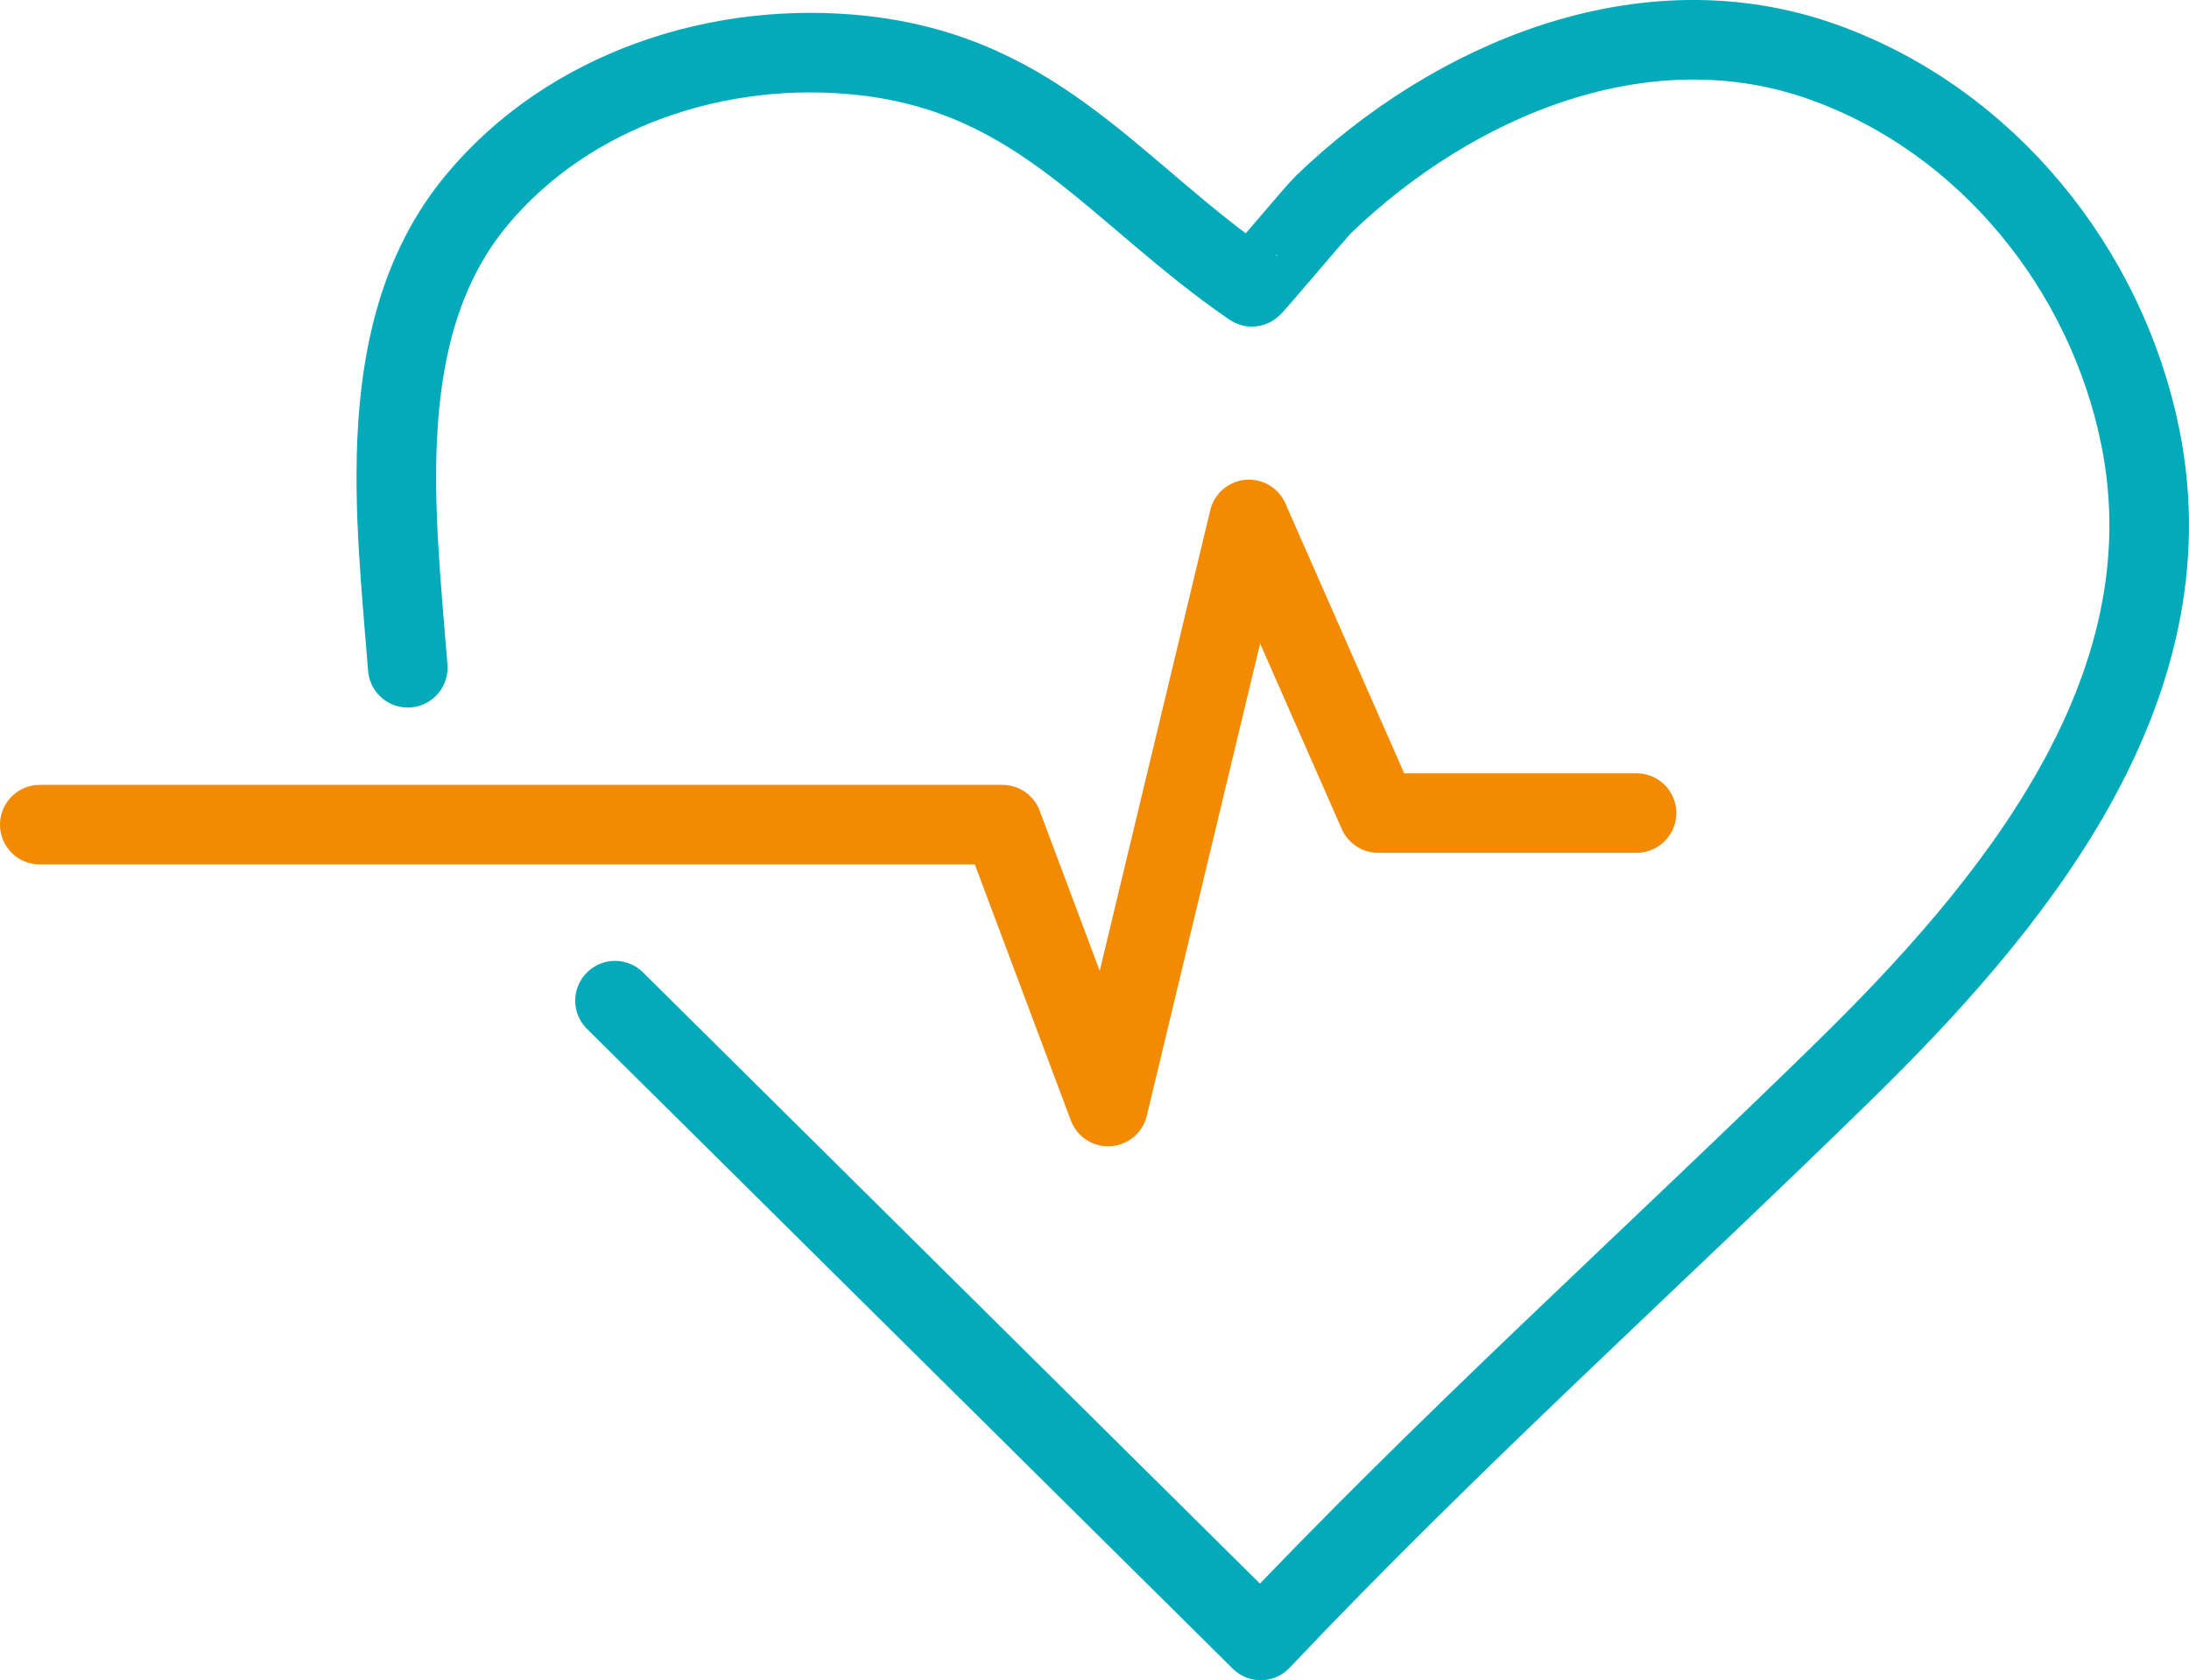
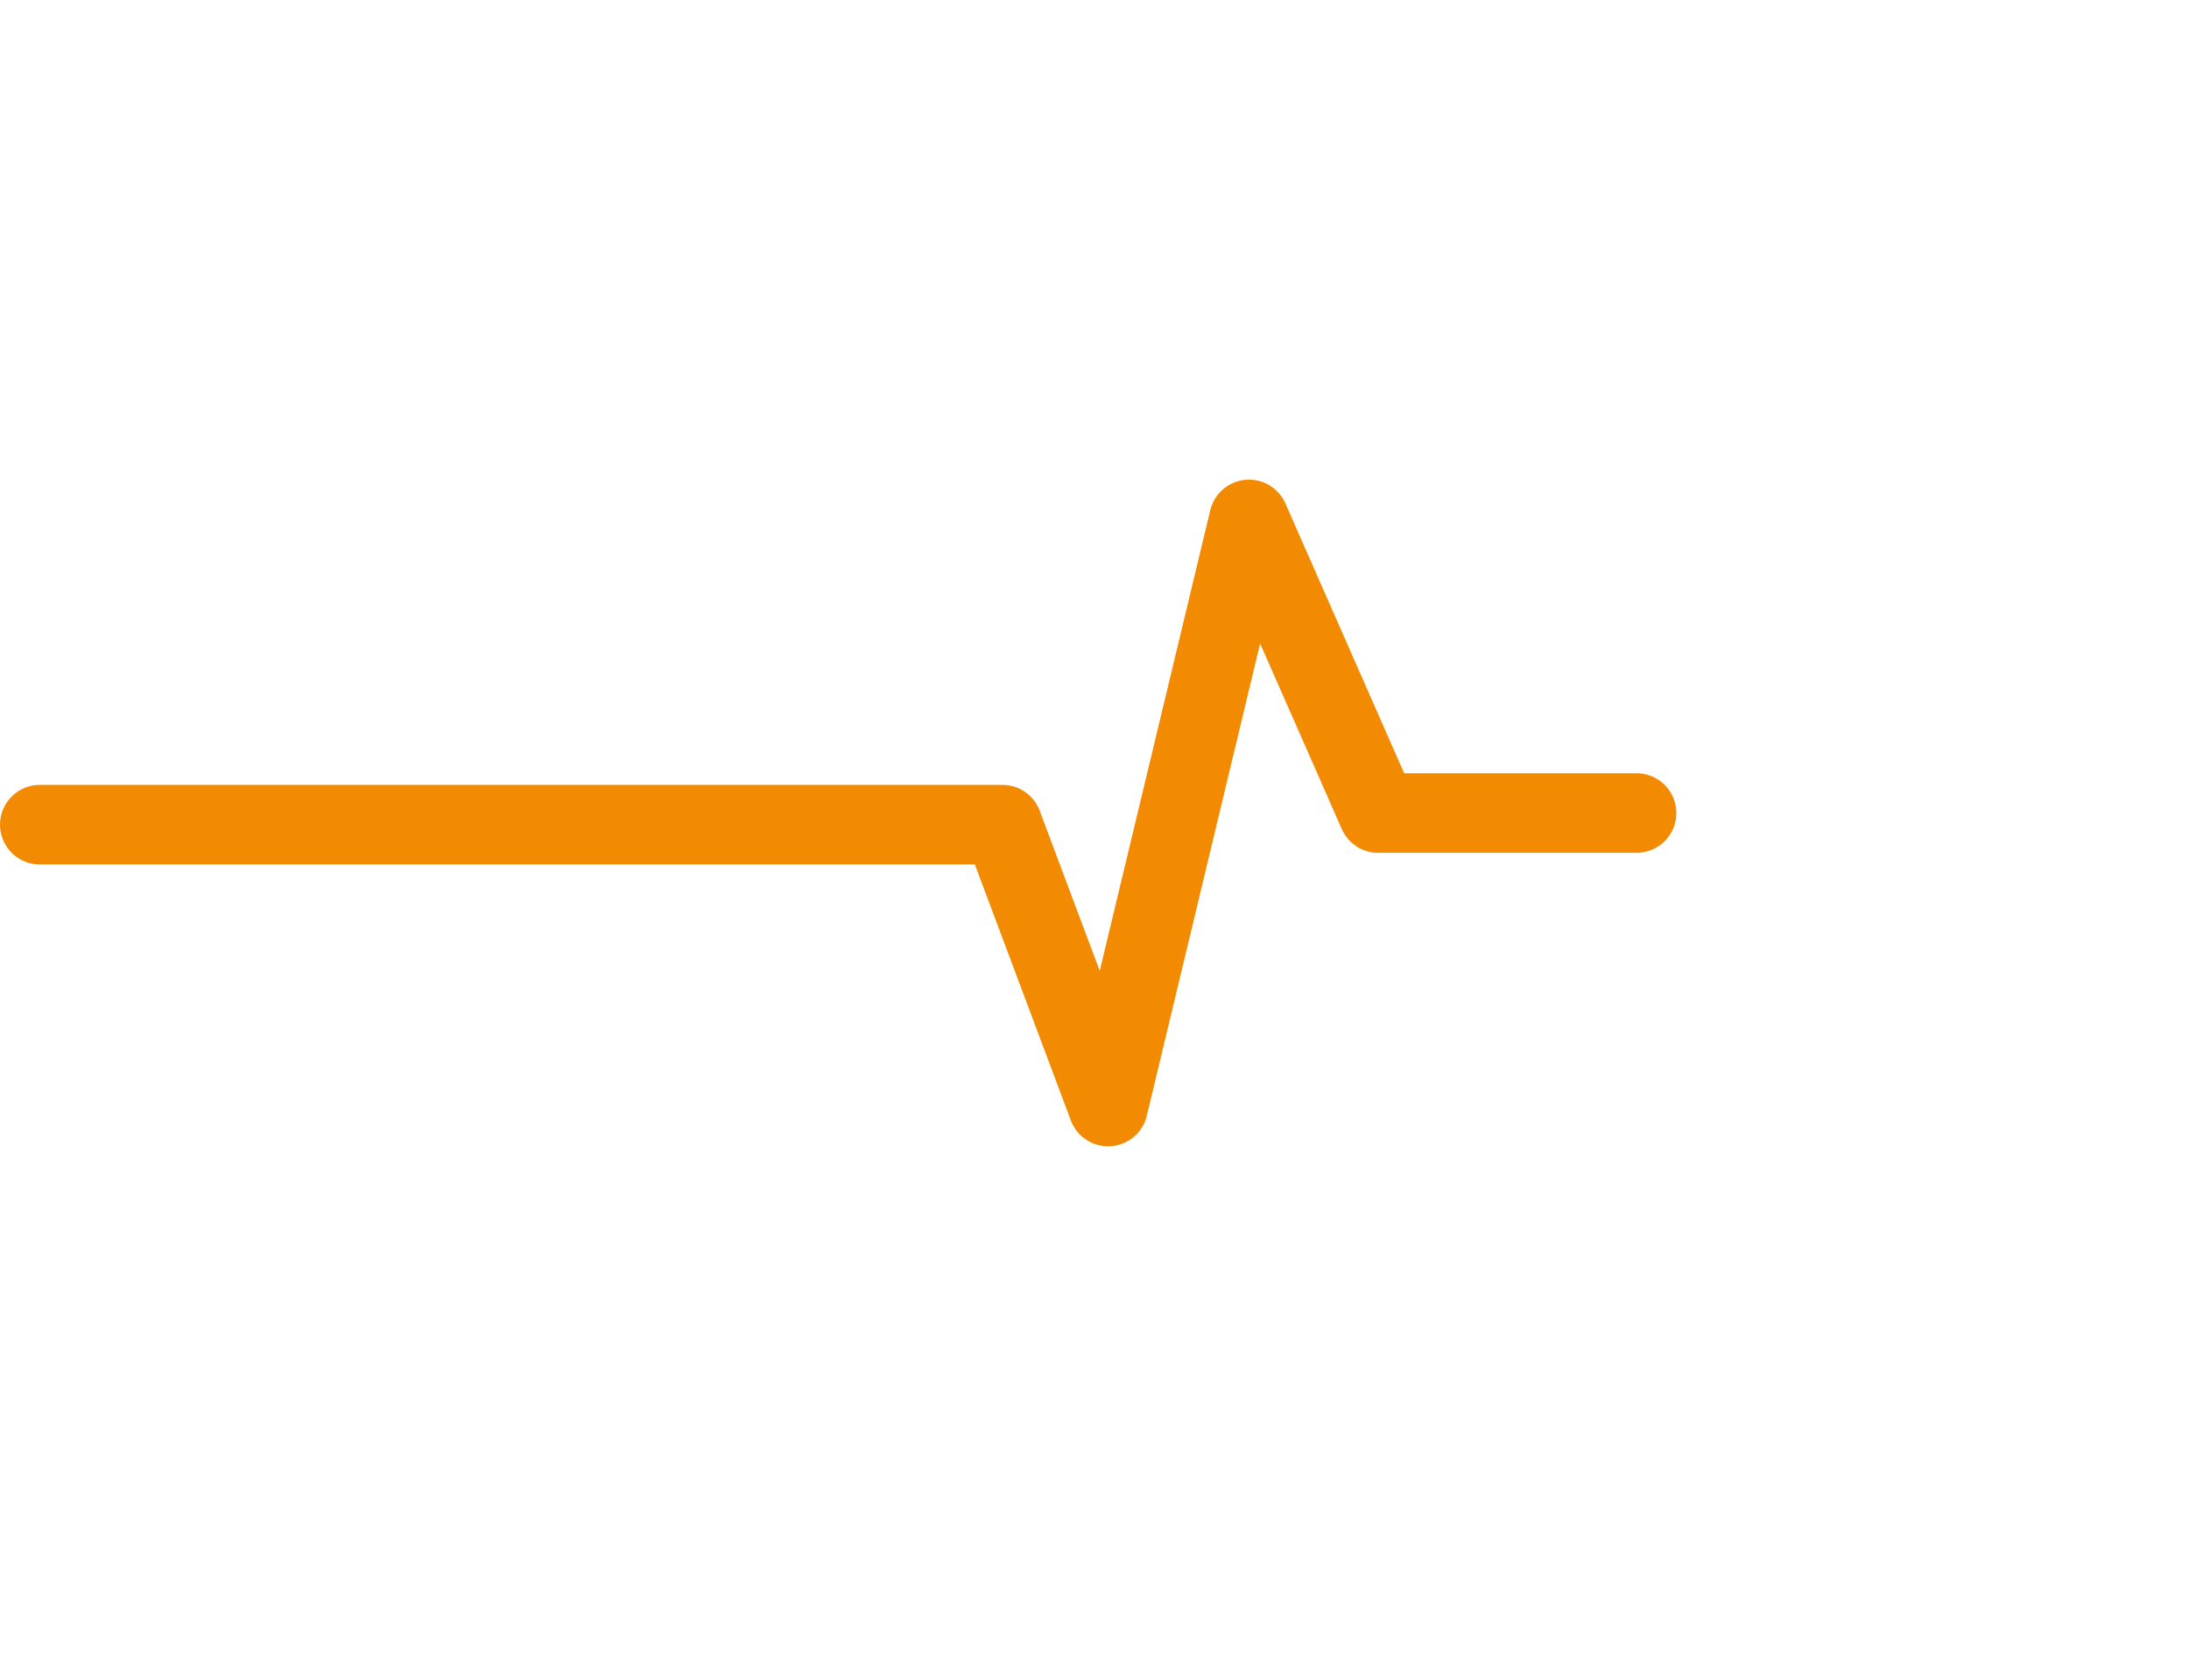
<svg xmlns="http://www.w3.org/2000/svg" id="Vrstva_1" data-name="Vrstva 1" viewBox="0 0 137.53 105.59">
  <defs>
    <style> .cls-1 { stroke: #f28b02; } .cls-1, .cls-2 { fill: none; stroke-linecap: round; stroke-linejoin: round; stroke-width: 5px; } .cls-2 { stroke: #02aaba; } </style>
  </defs>
  <polyline class="cls-1" points="2.5 51.82 62.98 51.82 69.62 69.53 78.47 32.64 86.59 51.09 102.82 51.09" />
-   <path class="cls-2" d="M25.62,41.96c-.75-9.59-2.33-21.34,4.31-29.36,5.79-6.99,15.28-10.11,24.29-9.11,11.19,1.25,15.88,8.67,24.43,14.53.05.04,4.06-4.76,4.52-5.19C91.29,5.02,103.31-.13,114.58,3.91c10.25,3.68,17.77,13,19.9,23.59,3.19,15.94-8.11,29.52-18.73,39.9-12.24,11.97-24.75,23.22-36.54,35.68l-40.57-40.2" />
</svg>